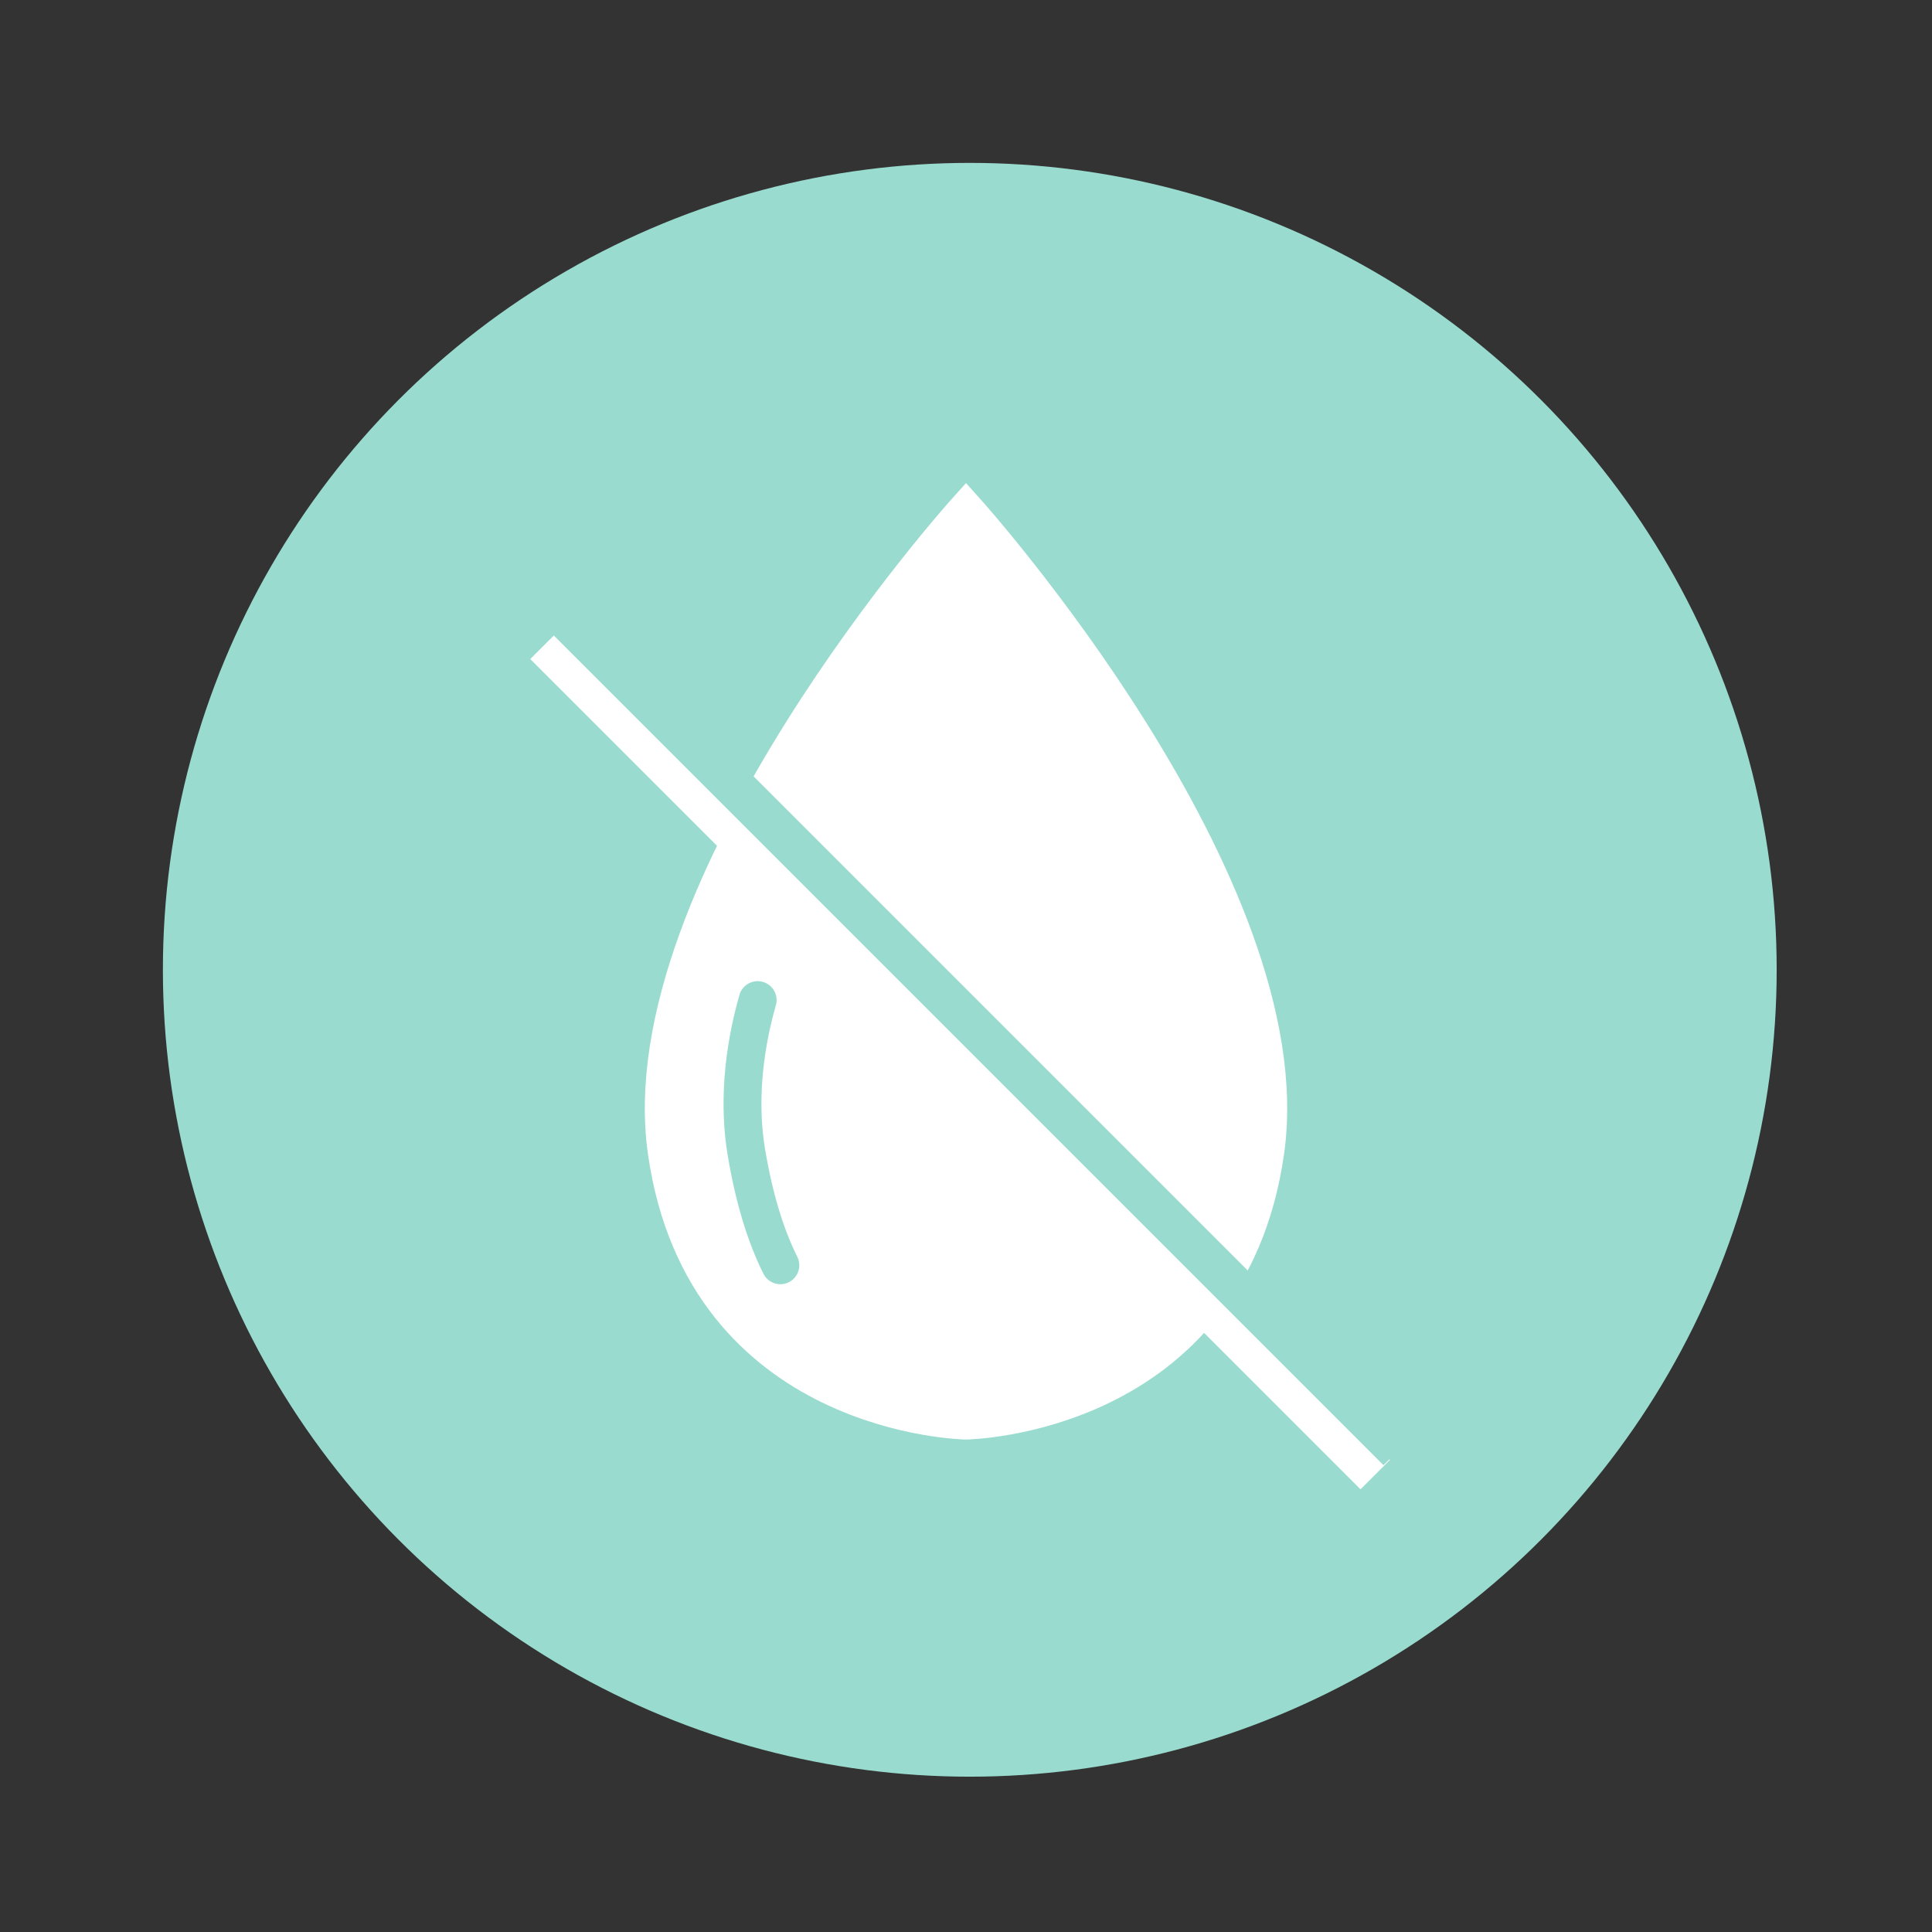
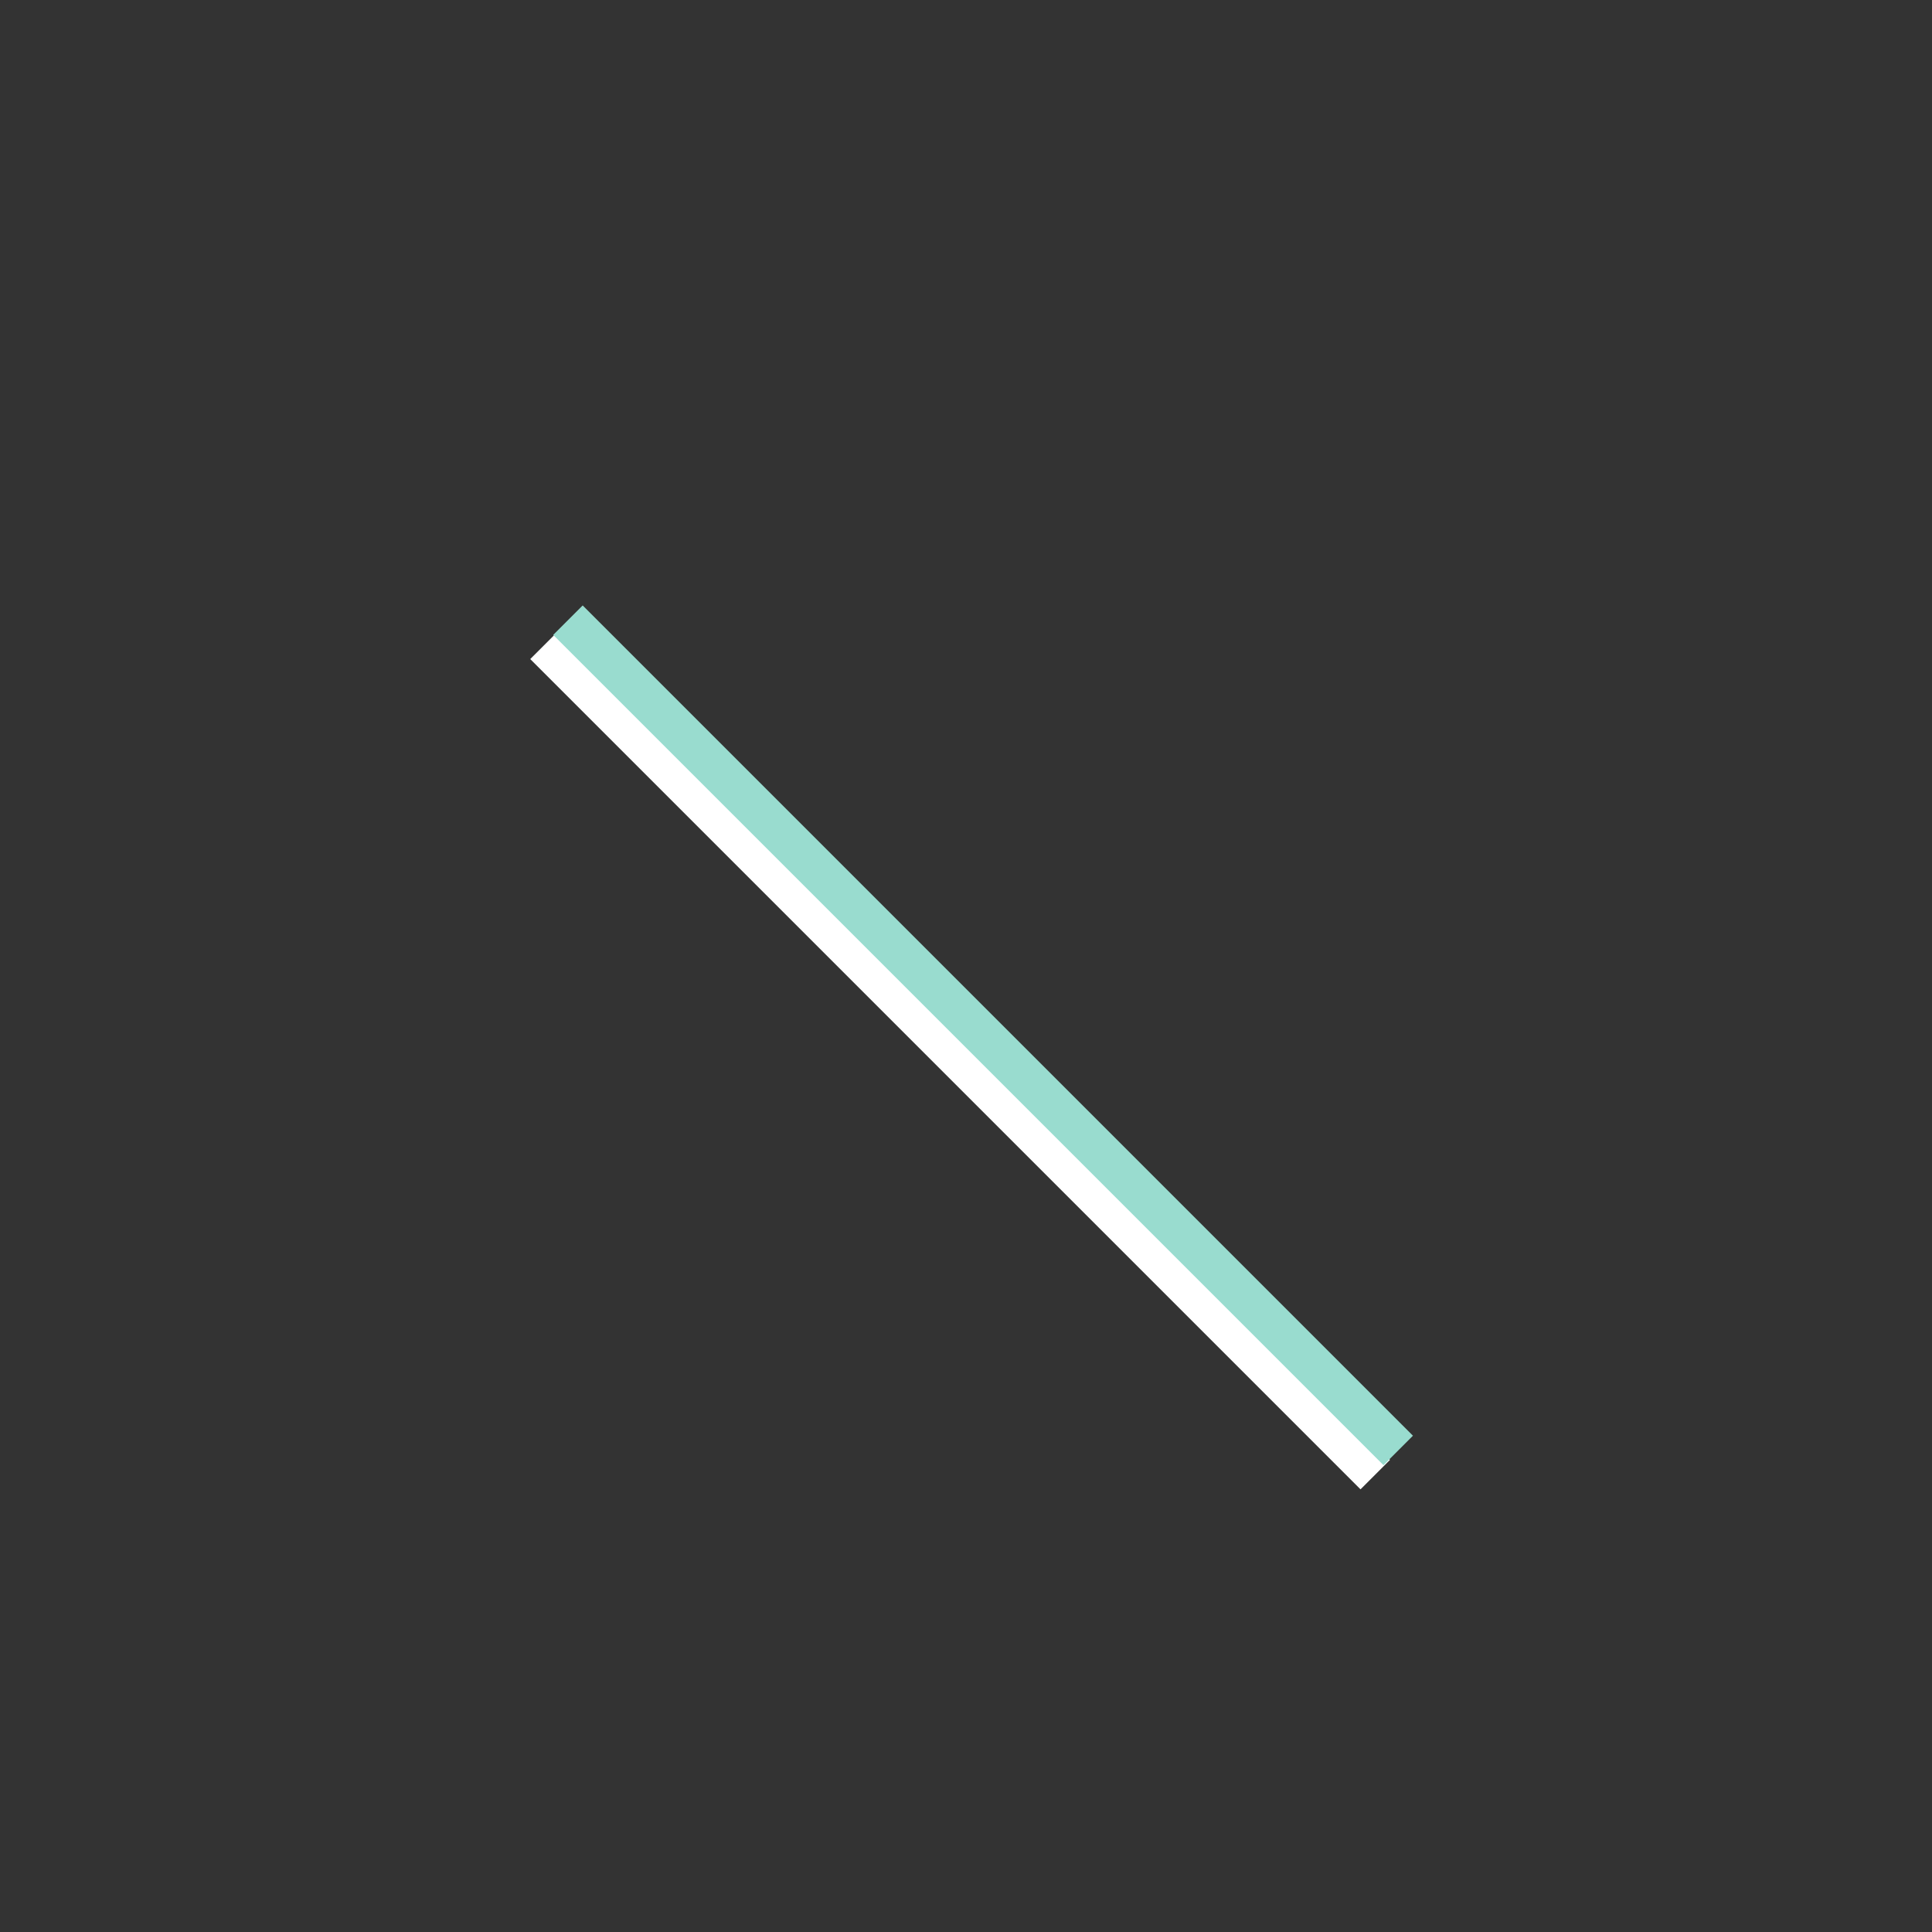
<svg xmlns="http://www.w3.org/2000/svg" version="1.1" id="Ebene_1" x="0px" y="0px" width="51px" height="51px" viewBox="0 0 51 51" style="enable-background:new 0 0 51 51;" xml:space="preserve">
  <rect x="0" y="0" width="51" height="51" fill="#333333" stroke="none" />
  <style type="text/css">
	.st0{fill:#99DCCF;}
	.st1{fill:#FFFFFF;stroke:#FFFFFF;stroke-miterlimit:10;}
	.st2{fill:#FFFFFF;stroke:#99DCCF;stroke-linecap:round;stroke-miterlimit:10;}
	.st3{fill:none;stroke:#FFFFFF;stroke-miterlimit:10;}
	.st4{fill:#FFFFFF;stroke:#99DCCF;stroke-miterlimit:10;}
</style>
-   <circle class="st0" cx="25.6" cy="25.6" r="21.3" />
-   <path class="st1" d="M25.5,37.5c0,0,6.9-0.1,7.9-7.1c1-7-7.9-16.9-7.9-16.9s-8.9,9.9-7.9,16.9S25.5,37.5,25.5,37.5z" />
-   <path class="st2" d="M20,26.4c-0.4,1.4-0.5,2.8-0.3,4c0.2,1.2,0.5,2.2,0.9,3" />
  <rect x="25.3" y="13" transform="matrix(0.707 -0.707 0.707 0.707 -12.374 26.094)" class="st3" width="0.1" height="30" />
  <rect x="25.9" y="12.3" transform="matrix(0.707 -0.707 0.707 0.707 -11.697 26.375)" class="st4" width="0.1" height="30" />
</svg>